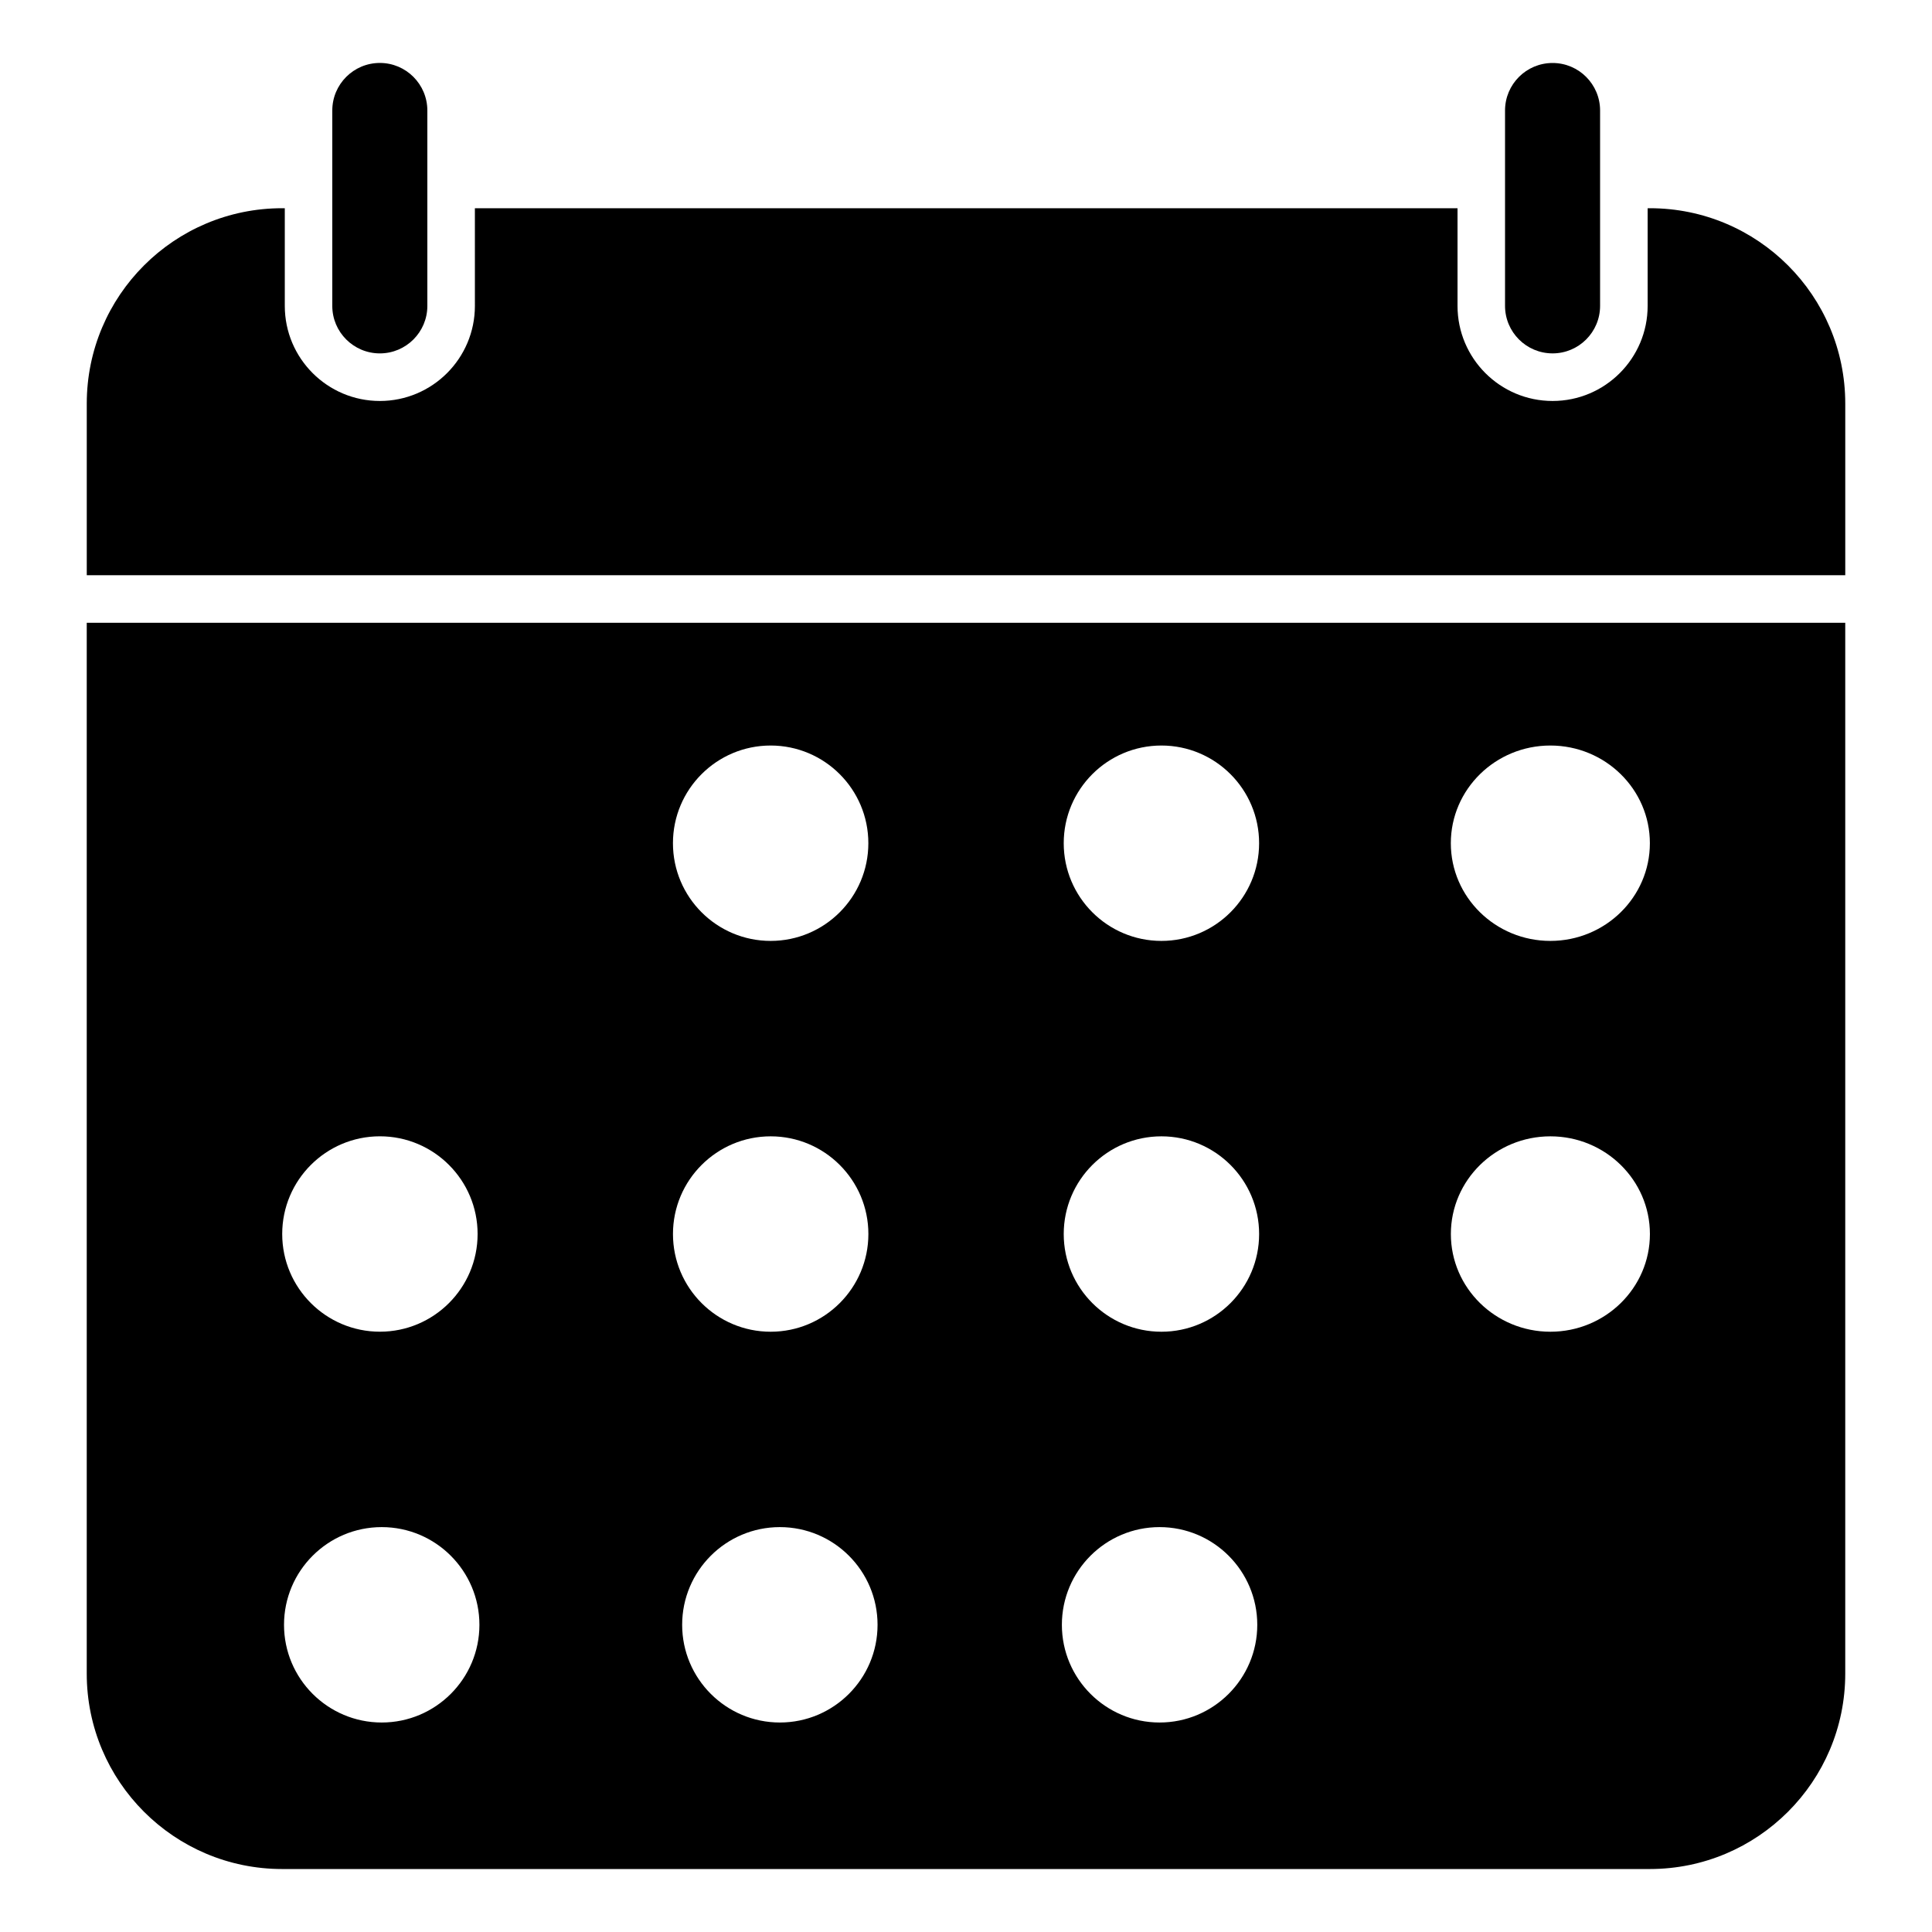
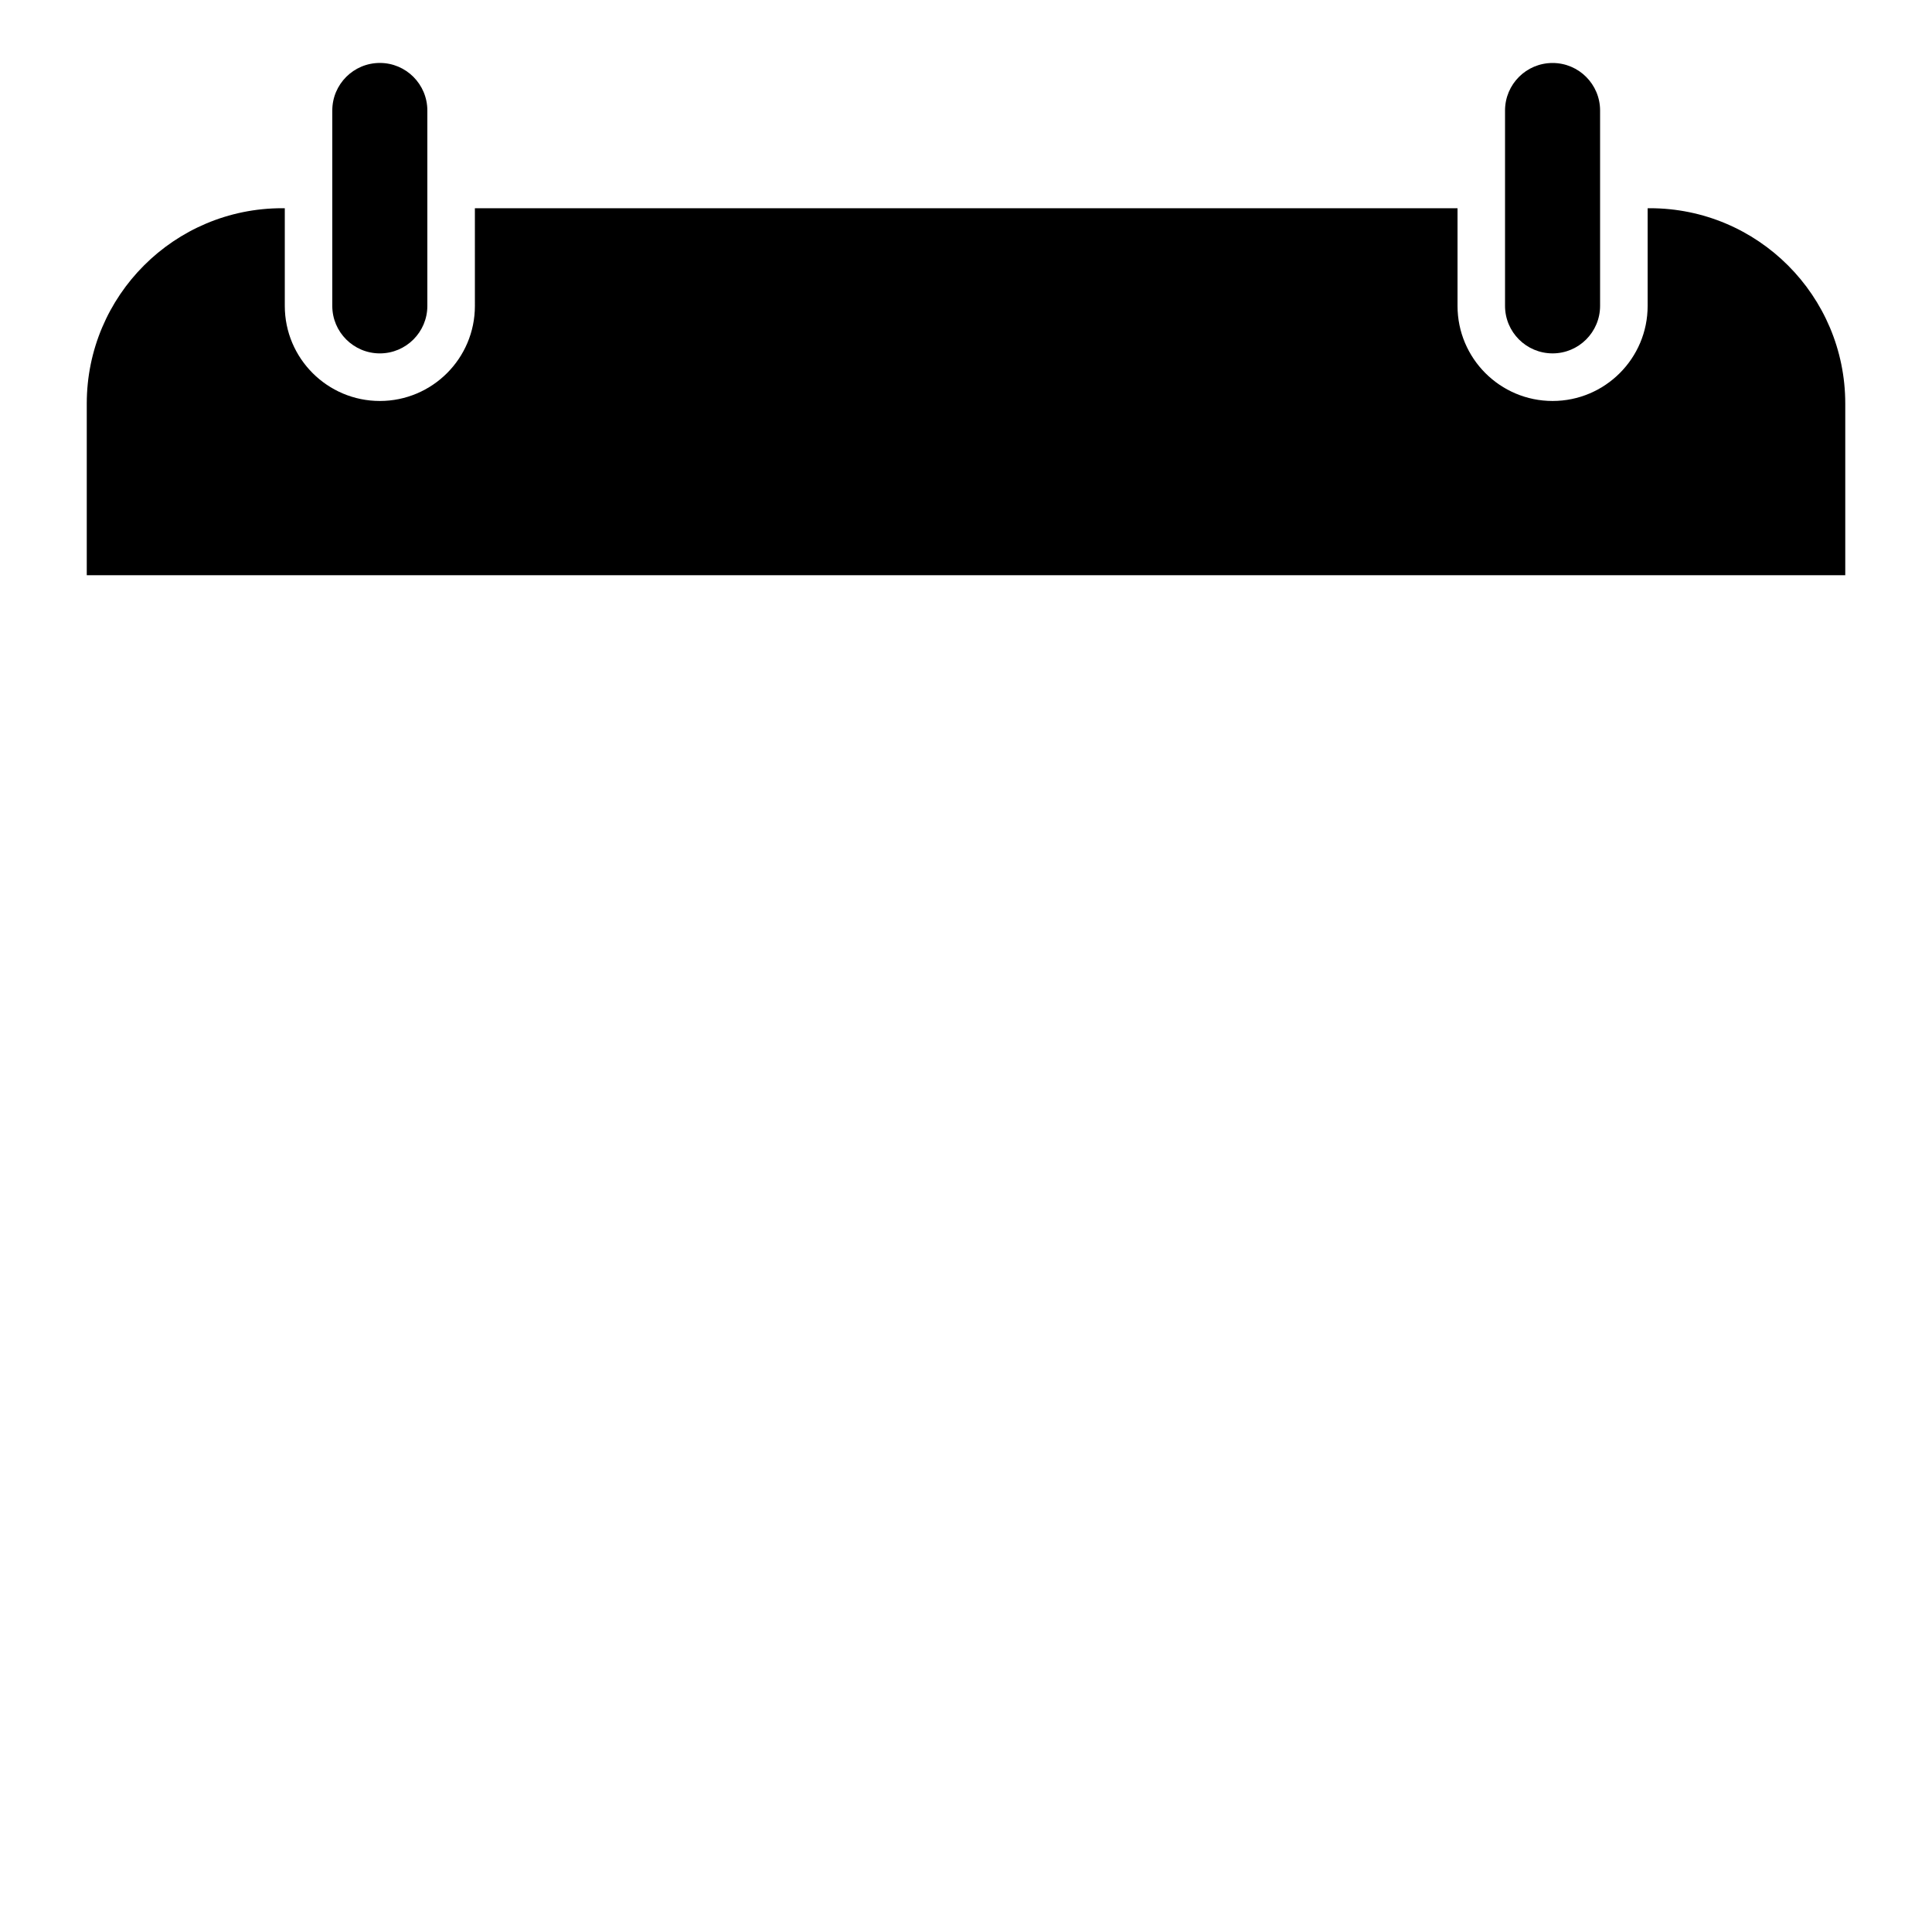
<svg xmlns="http://www.w3.org/2000/svg" fill="#000000" width="800px" height="800px" version="1.1" viewBox="144 144 512 512">
  <g fill-rule="evenodd">
-     <path d="m633.01 309.04v278.49c0 28.582-23.203 51.781-51.781 51.781h-362.46c-28.582 0-51.781-23.199-51.781-51.781v-278.49zm-181.71 239.66c14.293 0 25.891 11.602 25.891 25.891 0 14.285-11.598 25.891-25.891 25.891-14.289 0-25.891-11.605-25.891-25.891 0-14.289 11.602-25.891 25.891-25.891zm-206.14 0c14.289 0 25.891 11.602 25.891 25.891 0 14.285-11.602 25.891-25.891 25.891-14.289 0-25.891-11.605-25.891-25.891 0-14.289 11.602-25.891 25.891-25.891zm105.51 0c14.293 0 25.891 11.602 25.891 25.891 0 14.285-11.598 25.891-25.891 25.891-14.285 0-25.891-11.605-25.891-25.891 0-14.289 11.605-25.891 25.891-25.891zm101.12-103.56c14.293 0 25.891 11.602 25.891 25.891 0 14.285-11.598 25.891-25.891 25.891-14.289 0-25.891-11.605-25.891-25.891 0-14.289 11.602-25.891 25.891-25.891zm103.08 0c14.555 0 26.375 11.602 26.375 25.891 0 14.285-11.82 25.891-26.375 25.891s-26.375-11.605-26.375-25.891c0-14.289 11.82-25.891 26.375-25.891zm-206.63 0c14.289 0 25.891 11.602 25.891 25.891 0 14.285-11.602 25.891-25.891 25.891-14.293 0-25.895-11.605-25.895-25.891 0-14.289 11.602-25.891 25.895-25.891zm-103.56-0.008c14.289 0 25.891 11.605 25.891 25.891 0 14.289-11.602 25.891-25.891 25.891-14.285 0-25.891-11.602-25.891-25.891 0-14.285 11.605-25.891 25.891-25.891zm103.55-103.56c14.289 0 25.891 11.598 25.891 25.887 0 14.293-11.602 25.891-25.891 25.891-14.289 0-25.891-11.598-25.891-25.891 0-14.289 11.602-25.887 25.891-25.887zm103.56 0c14.289 0 25.887 11.598 25.887 25.887 0 14.293-11.598 25.891-25.887 25.891-14.293 0-25.891-11.598-25.891-25.891 0-14.289 11.598-25.887 25.891-25.887zm103.07 0c14.555 0 26.375 11.598 26.375 25.887 0 14.293-11.82 25.891-26.375 25.891s-26.375-11.598-26.375-25.891c0-14.289 11.82-25.887 26.375-25.887z" />
    <path d="m269.85 199.18h260.41v25.891c0 13.898 11.285 25.191 25.191 25.191 13.898 0 25.191-11.293 25.191-25.191v-25.891h0.59c28.594 0 51.781 23.18 51.781 51.781v45.484h-466.02v-45.484c0-28.602 23.184-51.781 51.781-51.781h0.699v25.891c0 13.898 11.289 25.191 25.191 25.191s25.188-11.293 25.188-25.191z" />
    <path d="m232.06 173.29v51.781c0 6.938 5.644 12.582 12.609 12.582 6.938 0 12.582-5.644 12.582-12.582v-51.781c0-6.965-5.644-12.609-12.582-12.609-6.965 0-12.609 5.644-12.609 12.609z" />
    <path d="m542.85 173.29v51.762c0 6.961 5.641 12.598 12.605 12.598 6.941 0 12.586-5.637 12.586-12.598v-51.762c0-6.961-5.644-12.598-12.586-12.598-6.965 0-12.605 5.637-12.605 12.598z" />
  </g>
</svg>